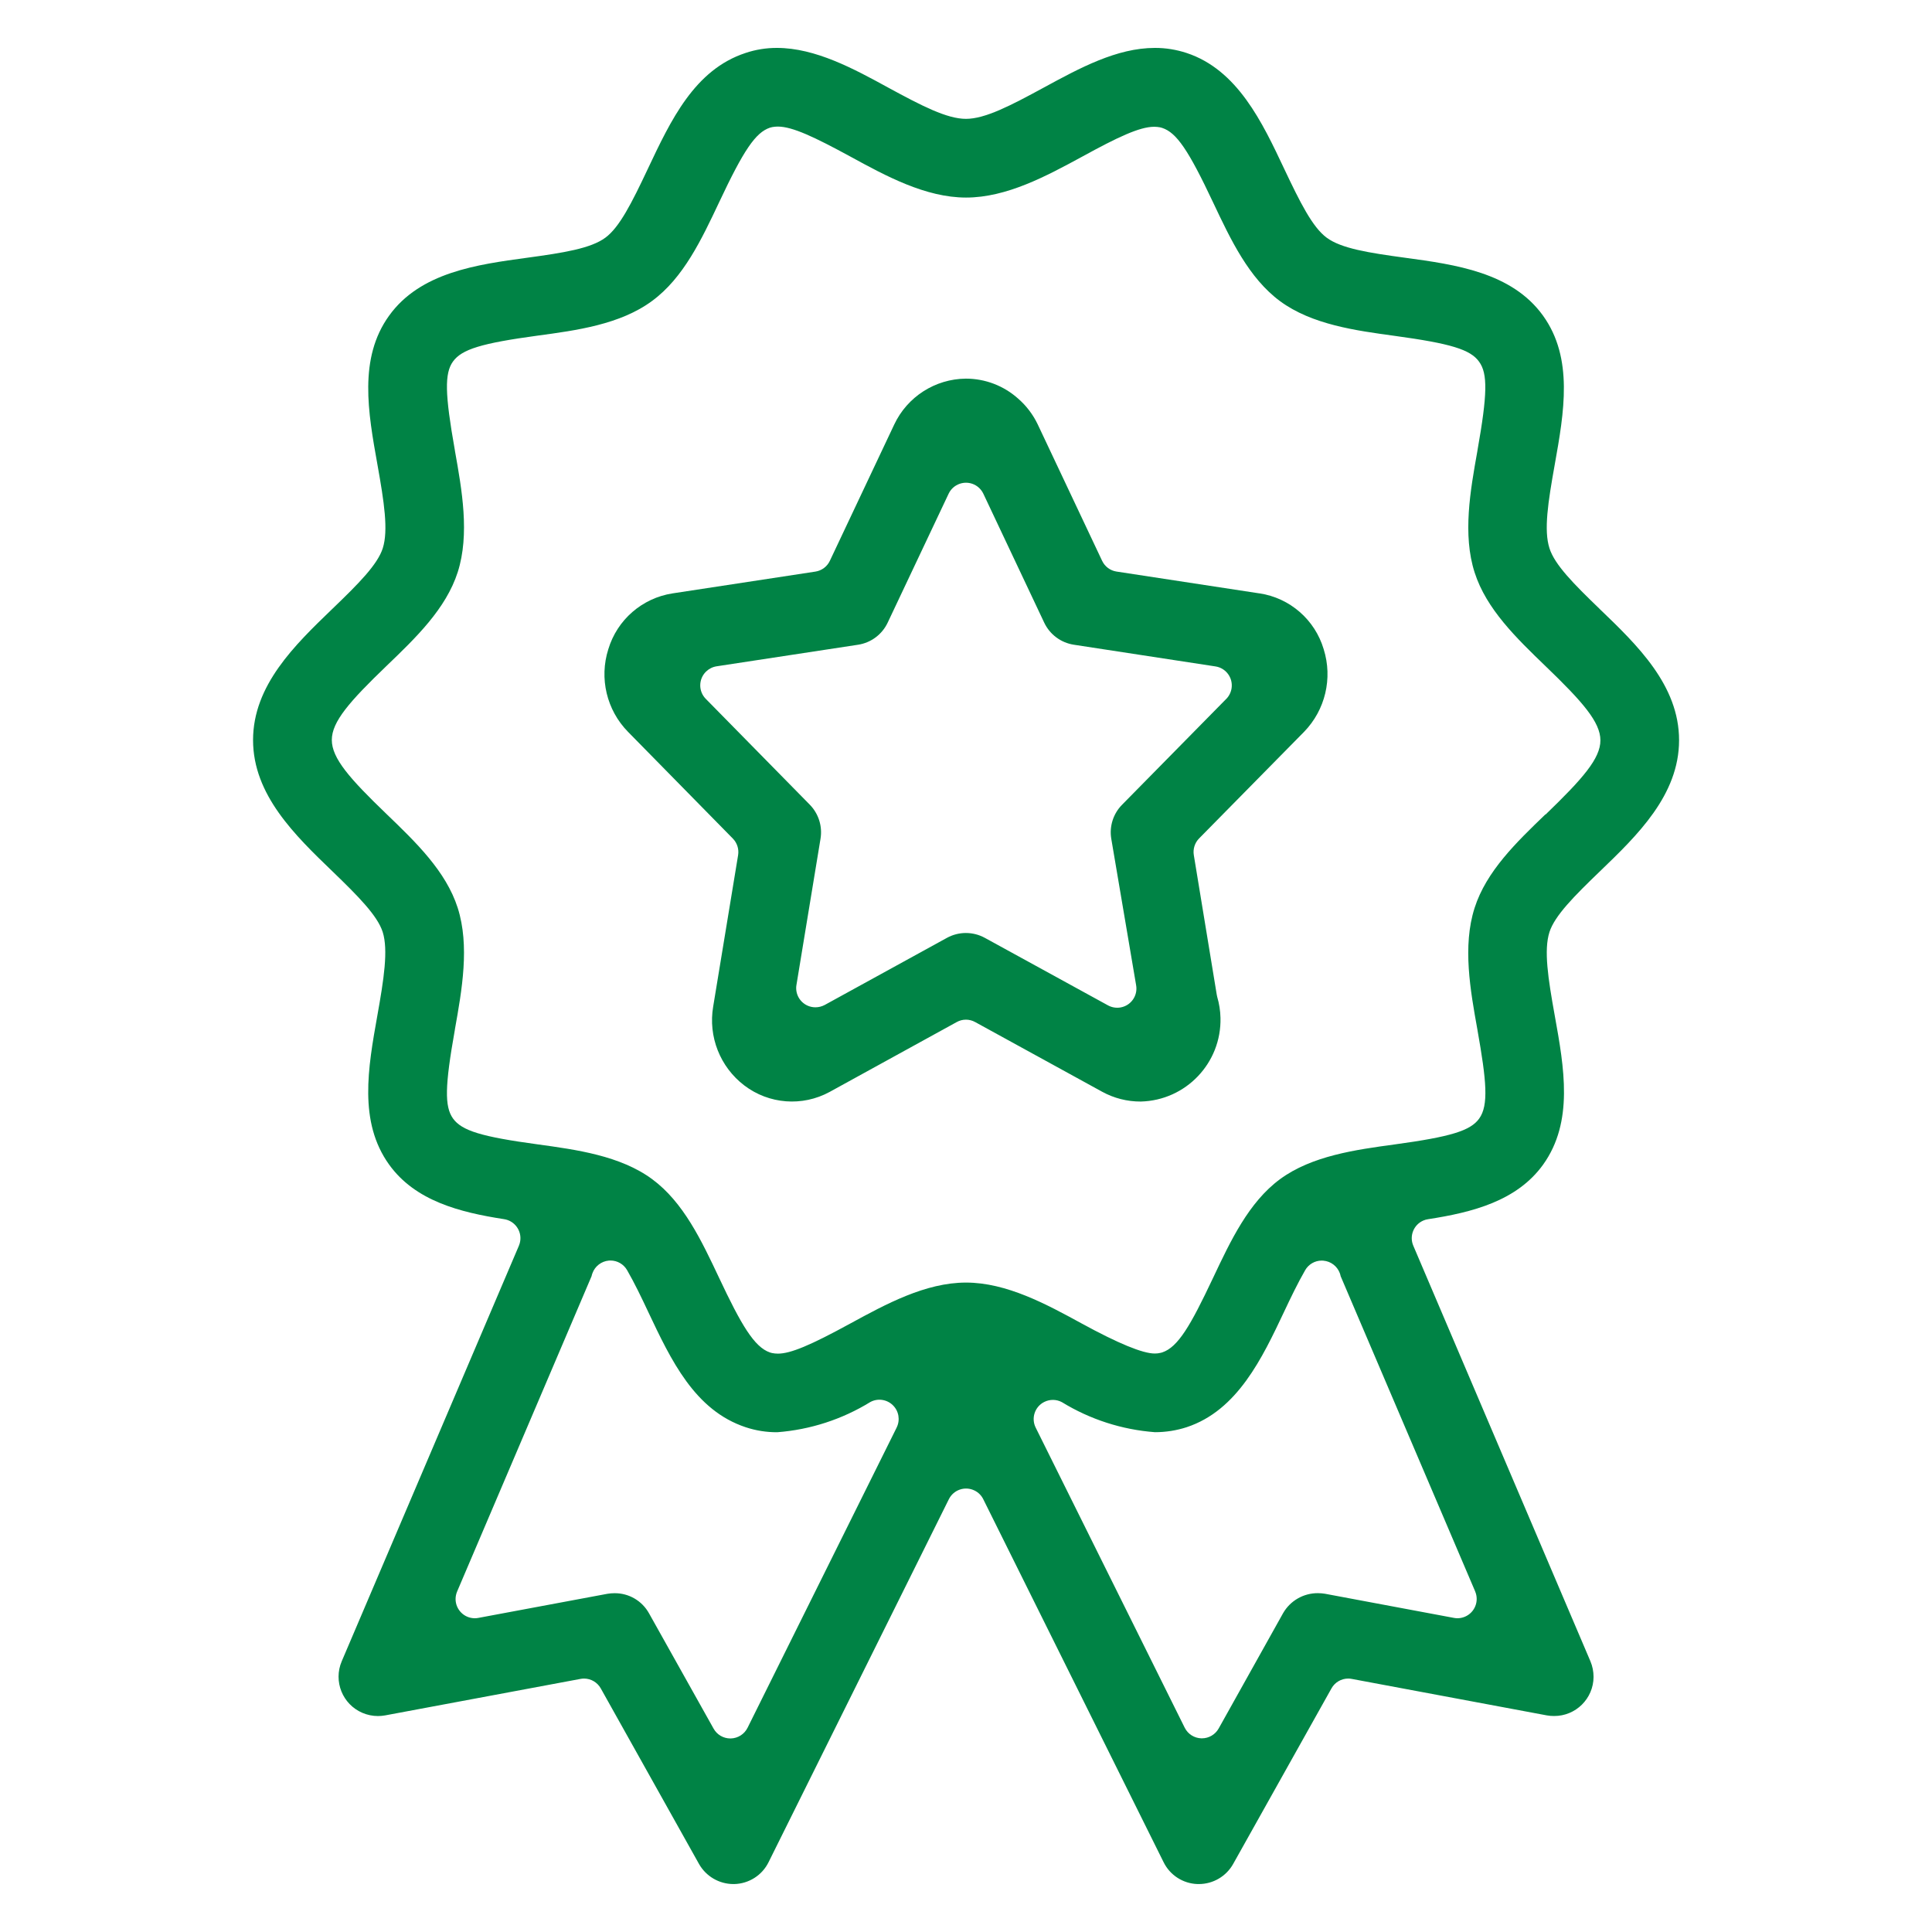
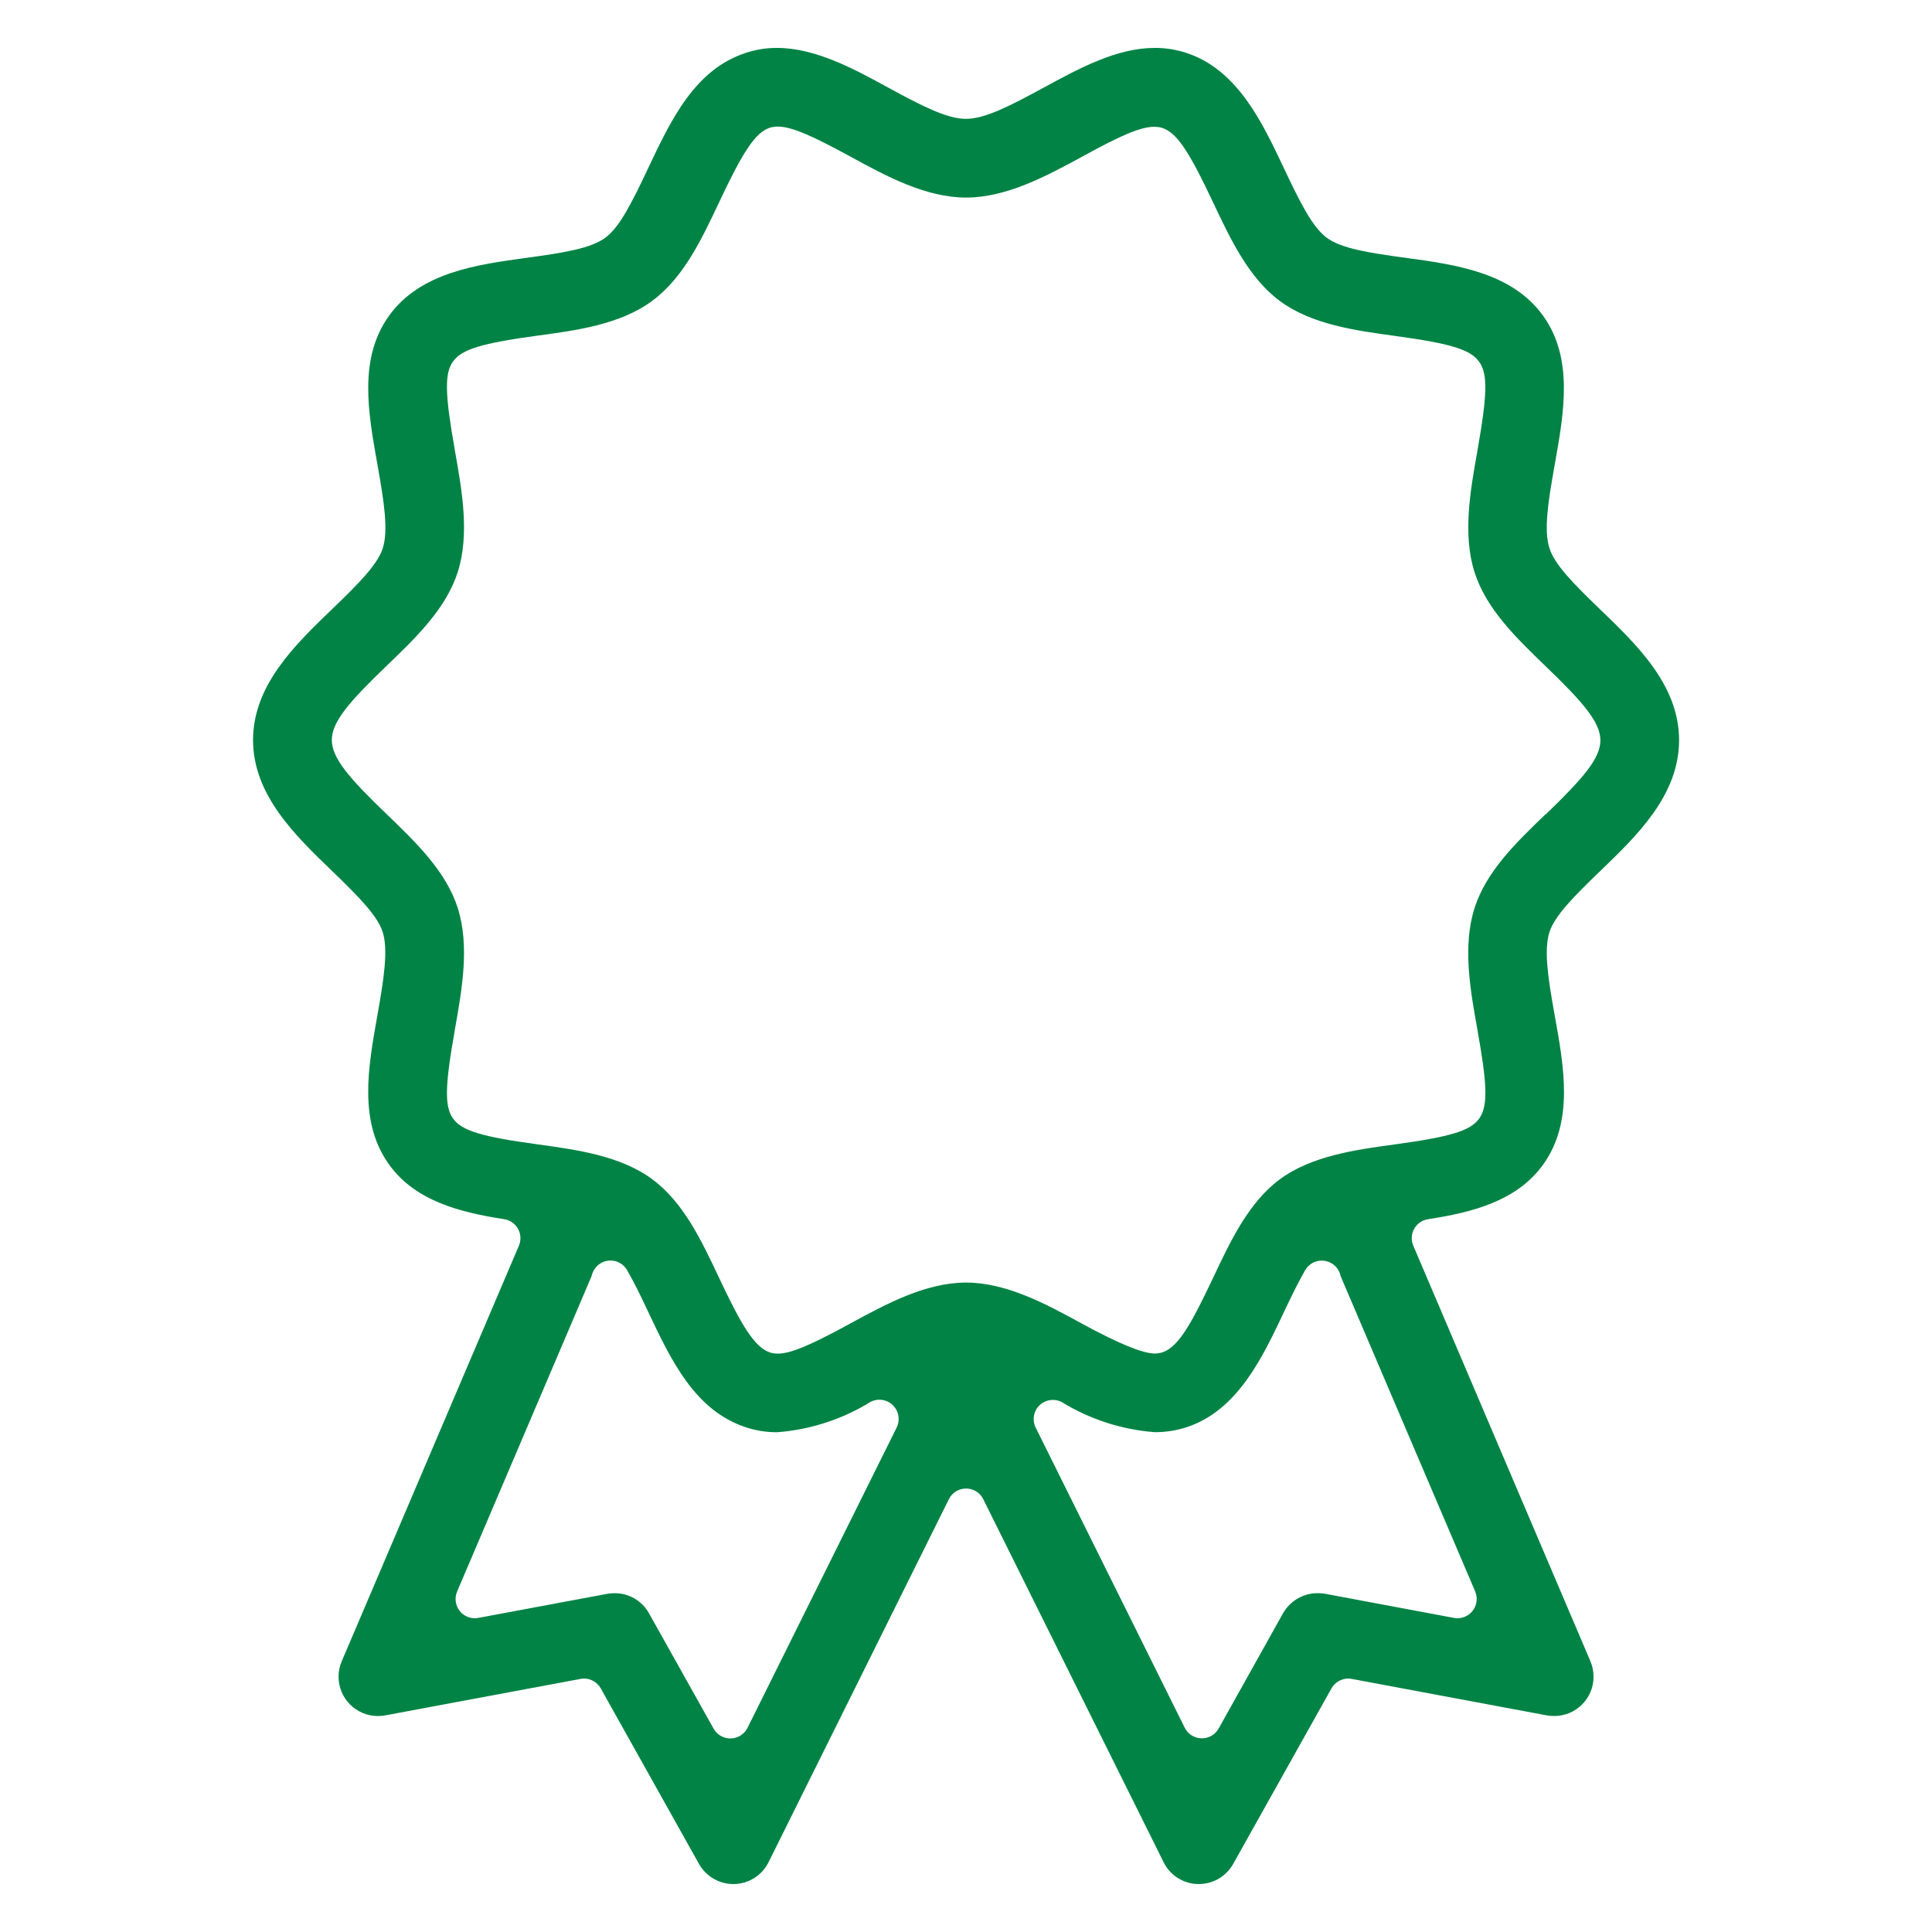
<svg xmlns="http://www.w3.org/2000/svg" id="Layer_1" viewBox="0 0 500 500">
  <defs>
    <style>.cls-1{fill:#008345;stroke-width:0px;}</style>
  </defs>
  <g id="Group_46">
    <path id="Path_170" class="cls-1" d="m413.99,157.59c-6.76-6.51-11.65-11.46-12.99-15.7-1.5-4.66-.38-11.9,1.37-21.68,2.41-13.51,4.89-27.48-3.03-38.51-8.07-11.23-22.73-13.23-35.67-14.99-9.52-1.29-16.57-2.41-20.33-5.2-3.66-2.7-6.85-9.06-11-17.84-5.66-11.99-12.05-25.6-25.25-29.96-2.65-.87-5.42-1.32-8.21-1.31-9.87,0-19.43,5.2-28.78,10.28-8.67,4.72-15.19,8.08-20.11,8.08s-11.41-3.35-20.11-8.08c-8.84-4.84-18.84-10.28-28.8-10.28-2.77-.01-5.52.43-8.14,1.31-13.19,4.34-19.32,17.36-25.33,30.09-4.09,8.67-7.28,15.02-10.94,17.71-3.77,2.79-10.79,3.91-20.29,5.2-12.95,1.76-27.63,3.77-35.7,15.01-7.92,11.01-5.43,24.97-3,38.52,1.74,9.73,2.85,16.99,1.38,21.64-1.35,4.22-6.22,9.13-12.95,15.6l-.23.22c-9.56,9.22-20.39,19.65-20.39,33.83s10.87,24.66,20.56,33.99c6.75,6.51,11.62,11.45,12.99,15.68,1.47,4.66.3,12.23-1.39,21.66-2.41,13.52-4.89,27.47,3.04,38.52,6.77,9.43,18.32,12.37,29.78,14.14,2.71.42,4.57,2.95,4.16,5.67-.06.41-.18.82-.34,1.2l-45.85,107.54c-2.21,5.17.19,11.15,5.36,13.36,1.27.54,2.64.82,4.03.82.62,0,1.24-.06,1.85-.17l50.54-9.44c.3-.06.61-.08.92-.09,1.8,0,3.46.98,4.34,2.55l25.41,45.41c1.81,3.22,5.21,5.21,8.9,5.22h.24c3.78-.09,7.21-2.27,8.88-5.67l46.65-93.92c1.22-2.46,4.2-3.47,6.66-2.25.98.48,1.77,1.27,2.25,2.25l46.67,93.94c1.65,3.35,5.01,5.52,8.75,5.65h.37c3.69,0,7.09-2,8.89-5.22l25.43-45.41c.87-1.57,2.53-2.55,4.33-2.55.31,0,.61.03.92.09l50.48,9.44c.61.11,1.23.16,1.86.16,5.62.04,10.21-4.49,10.24-10.11,0-1.39-.27-2.77-.81-4.05l-45.84-107.55c-1.08-2.52.09-5.44,2.61-6.52.39-.17.79-.28,1.21-.34,11.46-1.77,22.99-4.7,29.78-14.13,7.94-11.08,5.45-25.05,3.01-38.55-1.75-9.72-2.86-16.95-1.37-21.64,1.38-4.24,6.31-9.22,13.12-15.77,9.57-9.22,20.42-19.66,20.42-33.88s-10.85-24.64-20.53-33.94m-181.96,211.84l-38.58,77.68c-.82,1.66-2.49,2.72-4.34,2.77h-.12c-1.8,0-3.46-.97-4.34-2.55l-16.71-29.84c-1.8-3.24-5.23-5.24-8.94-5.2-.61,0-1.21.05-1.81.15l-33.41,6.24c-.3.06-.6.09-.91.09-2.74.01-4.97-2.2-4.99-4.95,0-.68.14-1.36.41-1.99l34.78-81.57c.06-.26.13-.52.23-.78.66-1.82,2.31-3.09,4.23-3.27.15,0,.3-.02.44-.02,1.78,0,3.43.96,4.31,2.51,1.91,3.31,3.81,7.27,5.42,10.71,5.94,12.57,12.07,25.56,25.27,29.93,2.63.87,5.39,1.31,8.16,1.29,8.55-.65,16.82-3.34,24.11-7.83,1.91-1.02,4.26-.68,5.81.84,1.55,1.51,1.94,3.84.98,5.78m149.72,42.42c1.07,2.53-.11,5.45-2.64,6.53-.61.26-1.27.4-1.94.4-.31,0-.62-.03-.92-.09l-33.38-6.25c-.6-.1-1.21-.15-1.81-.15-3.72-.03-7.17,1.95-9.02,5.18l-16.67,29.84c-.88,1.57-2.54,2.55-4.34,2.55h-.12c-1.85-.04-3.52-1.11-4.34-2.77l-38.55-77.63c-1.23-2.45-.24-5.44,2.22-6.66,1.44-.72,3.14-.7,4.56.06,7.29,4.47,15.55,7.13,24.08,7.77,2.78,0,5.55-.43,8.2-1.29,13.17-4.34,19.58-17.93,25.26-29.96,1.6-3.4,3.48-7.31,5.4-10.65.88-1.55,2.52-2.51,4.3-2.51.14,0,.27,0,.42.02,1.92.16,3.57,1.41,4.25,3.21.1.26.17.53.23.81l34.82,81.6Zm18.2-201.13c-7.54,7.26-15.32,14.75-18.35,24.24-3.16,9.87-1.1,21.32.72,31.43l.04.25c2.3,12.99,2.93,19.38.42,22.84-2.26,3.14-7.37,4.7-21.86,6.68-10.06,1.37-21.45,2.93-29.69,9-8.08,5.97-12.76,15.9-17.3,25.51l-.11.23c-5.72,12.12-8.98,17.75-13.08,19.09-.13.04-.27.08-.42.11-.5.12-1.01.18-1.52.17-3.09,0-9.46-2.62-18.93-7.8-9.08-4.96-19.38-10.56-29.89-10.56s-20.79,5.61-29.88,10.56c-10.44,5.71-15.54,7.83-18.79,7.83-.51,0-1.02-.05-1.52-.15-.17-.04-.34-.09-.51-.14-4.13-1.38-7.54-7.31-13.19-19.3-4.55-9.64-9.22-19.58-17.33-25.56-8.23-6.08-19.6-7.63-29.65-9.01-14.5-1.97-19.62-3.52-21.9-6.7-2.21-3.1-2.1-8.43.47-22.86l.04-.29c1.8-10.1,3.85-21.53.71-31.36-3.05-9.5-10.85-16.99-18.38-24.24-9.64-9.26-14.2-14.49-14.2-19.21s4.58-9.95,14.2-19.2c7.54-7.24,15.34-14.74,18.39-24.24,3.13-9.82,1.08-21.25-.72-31.34l-.04-.29c-2.57-14.46-2.68-19.81-.47-22.87,2.27-3.16,7.39-4.73,21.9-6.7,10.03-1.35,21.4-2.88,29.63-8.98,8.1-5.95,12.79-15.88,17.36-25.56,6.36-13.53,9.43-18.02,13.12-19.27.2-.06.41-.12.62-.16.48-.09.96-.13,1.45-.13,3.77,0,9.5,2.72,18.83,7.8,9.08,4.96,19.38,10.57,29.87,10.57s20.76-5.54,30.04-10.58c9.17-5.03,14.86-7.74,18.65-7.74.5,0,1.01.05,1.5.14.19.04.38.09.56.15,3.74,1.23,6.81,5.74,13.22,19.36,4.53,9.59,9.22,19.51,17.29,25.48,8.26,6.08,19.62,7.61,29.65,8.98,14.51,1.98,19.64,3.54,21.87,6.7,2.25,3.08,2.15,8.42-.42,22.9l-.04.28c-1.81,10.11-3.85,21.57-.7,31.36,3.03,9.47,10.82,16.98,18.37,24.26,9.61,9.24,14.18,14.48,14.18,19.18s-4.53,9.88-14.21,19.22" />
-     <path id="Path_171" class="cls-1" d="m325.95,153.57l-36.98-5.65c-1.64-.24-3.05-1.3-3.75-2.8l-16.65-35.27c-1.22-2.56-2.95-4.84-5.09-6.7-3.71-3.32-8.52-5.16-13.51-5.16-7.96.07-15.18,4.7-18.56,11.91l-16.64,35.23c-.7,1.5-2.11,2.55-3.75,2.8l-36.98,5.64c-7.86,1.22-14.32,6.84-16.61,14.45-2.39,7.52-.43,15.74,5.09,21.37l27.14,27.63c1.11,1.13,1.62,2.73,1.36,4.3l-6.45,39.18c-1.32,7.77,1.78,15.63,8.05,20.41,6.39,4.87,15.04,5.52,22.09,1.68l32.87-18.07c1.49-.84,3.31-.84,4.81,0l32.84,18.02c3.06,1.68,6.49,2.55,9.98,2.54,11.69-.28,20.93-9.98,20.65-21.66-.04-1.84-.33-3.67-.85-5.44-.04-.19-.09-.38-.12-.58l-5.93-36.09c-.26-1.57.24-3.17,1.35-4.31l27.19-27.61c5.49-5.65,7.43-13.86,5.07-21.37-2.27-7.64-8.75-13.27-16.62-14.46m-8.6,27.32l-26.96,27.39c-2.28,2.31-3.32,5.56-2.8,8.76l6.44,37.96c.47,2.7-1.34,5.27-4.04,5.74-1.11.19-2.25,0-3.24-.54l-31.87-17.47c-1.51-.83-3.2-1.26-4.92-1.26-1.71,0-3.4.44-4.9,1.26l-31.63,17.37c-.74.39-1.56.6-2.4.6-2.74,0-4.97-2.21-4.98-4.96,0-.27.02-.55.07-.82l6.23-37.85c.53-3.21-.5-6.47-2.77-8.8l-26.93-27.4c-1.93-1.96-1.9-5.12.07-7.05.75-.73,1.7-1.21,2.74-1.37l36.6-5.58c3.35-.51,6.23-2.66,7.67-5.72l15.77-33.36c1.17-2.48,4.13-3.54,6.61-2.38,1.04.49,1.88,1.33,2.38,2.38l15.75,33.36c1.45,3.07,4.33,5.21,7.69,5.72l36.63,5.61c2.71.41,4.58,2.94,4.17,5.66-.16,1.04-.64,2-1.37,2.75" />
  </g>
</svg>